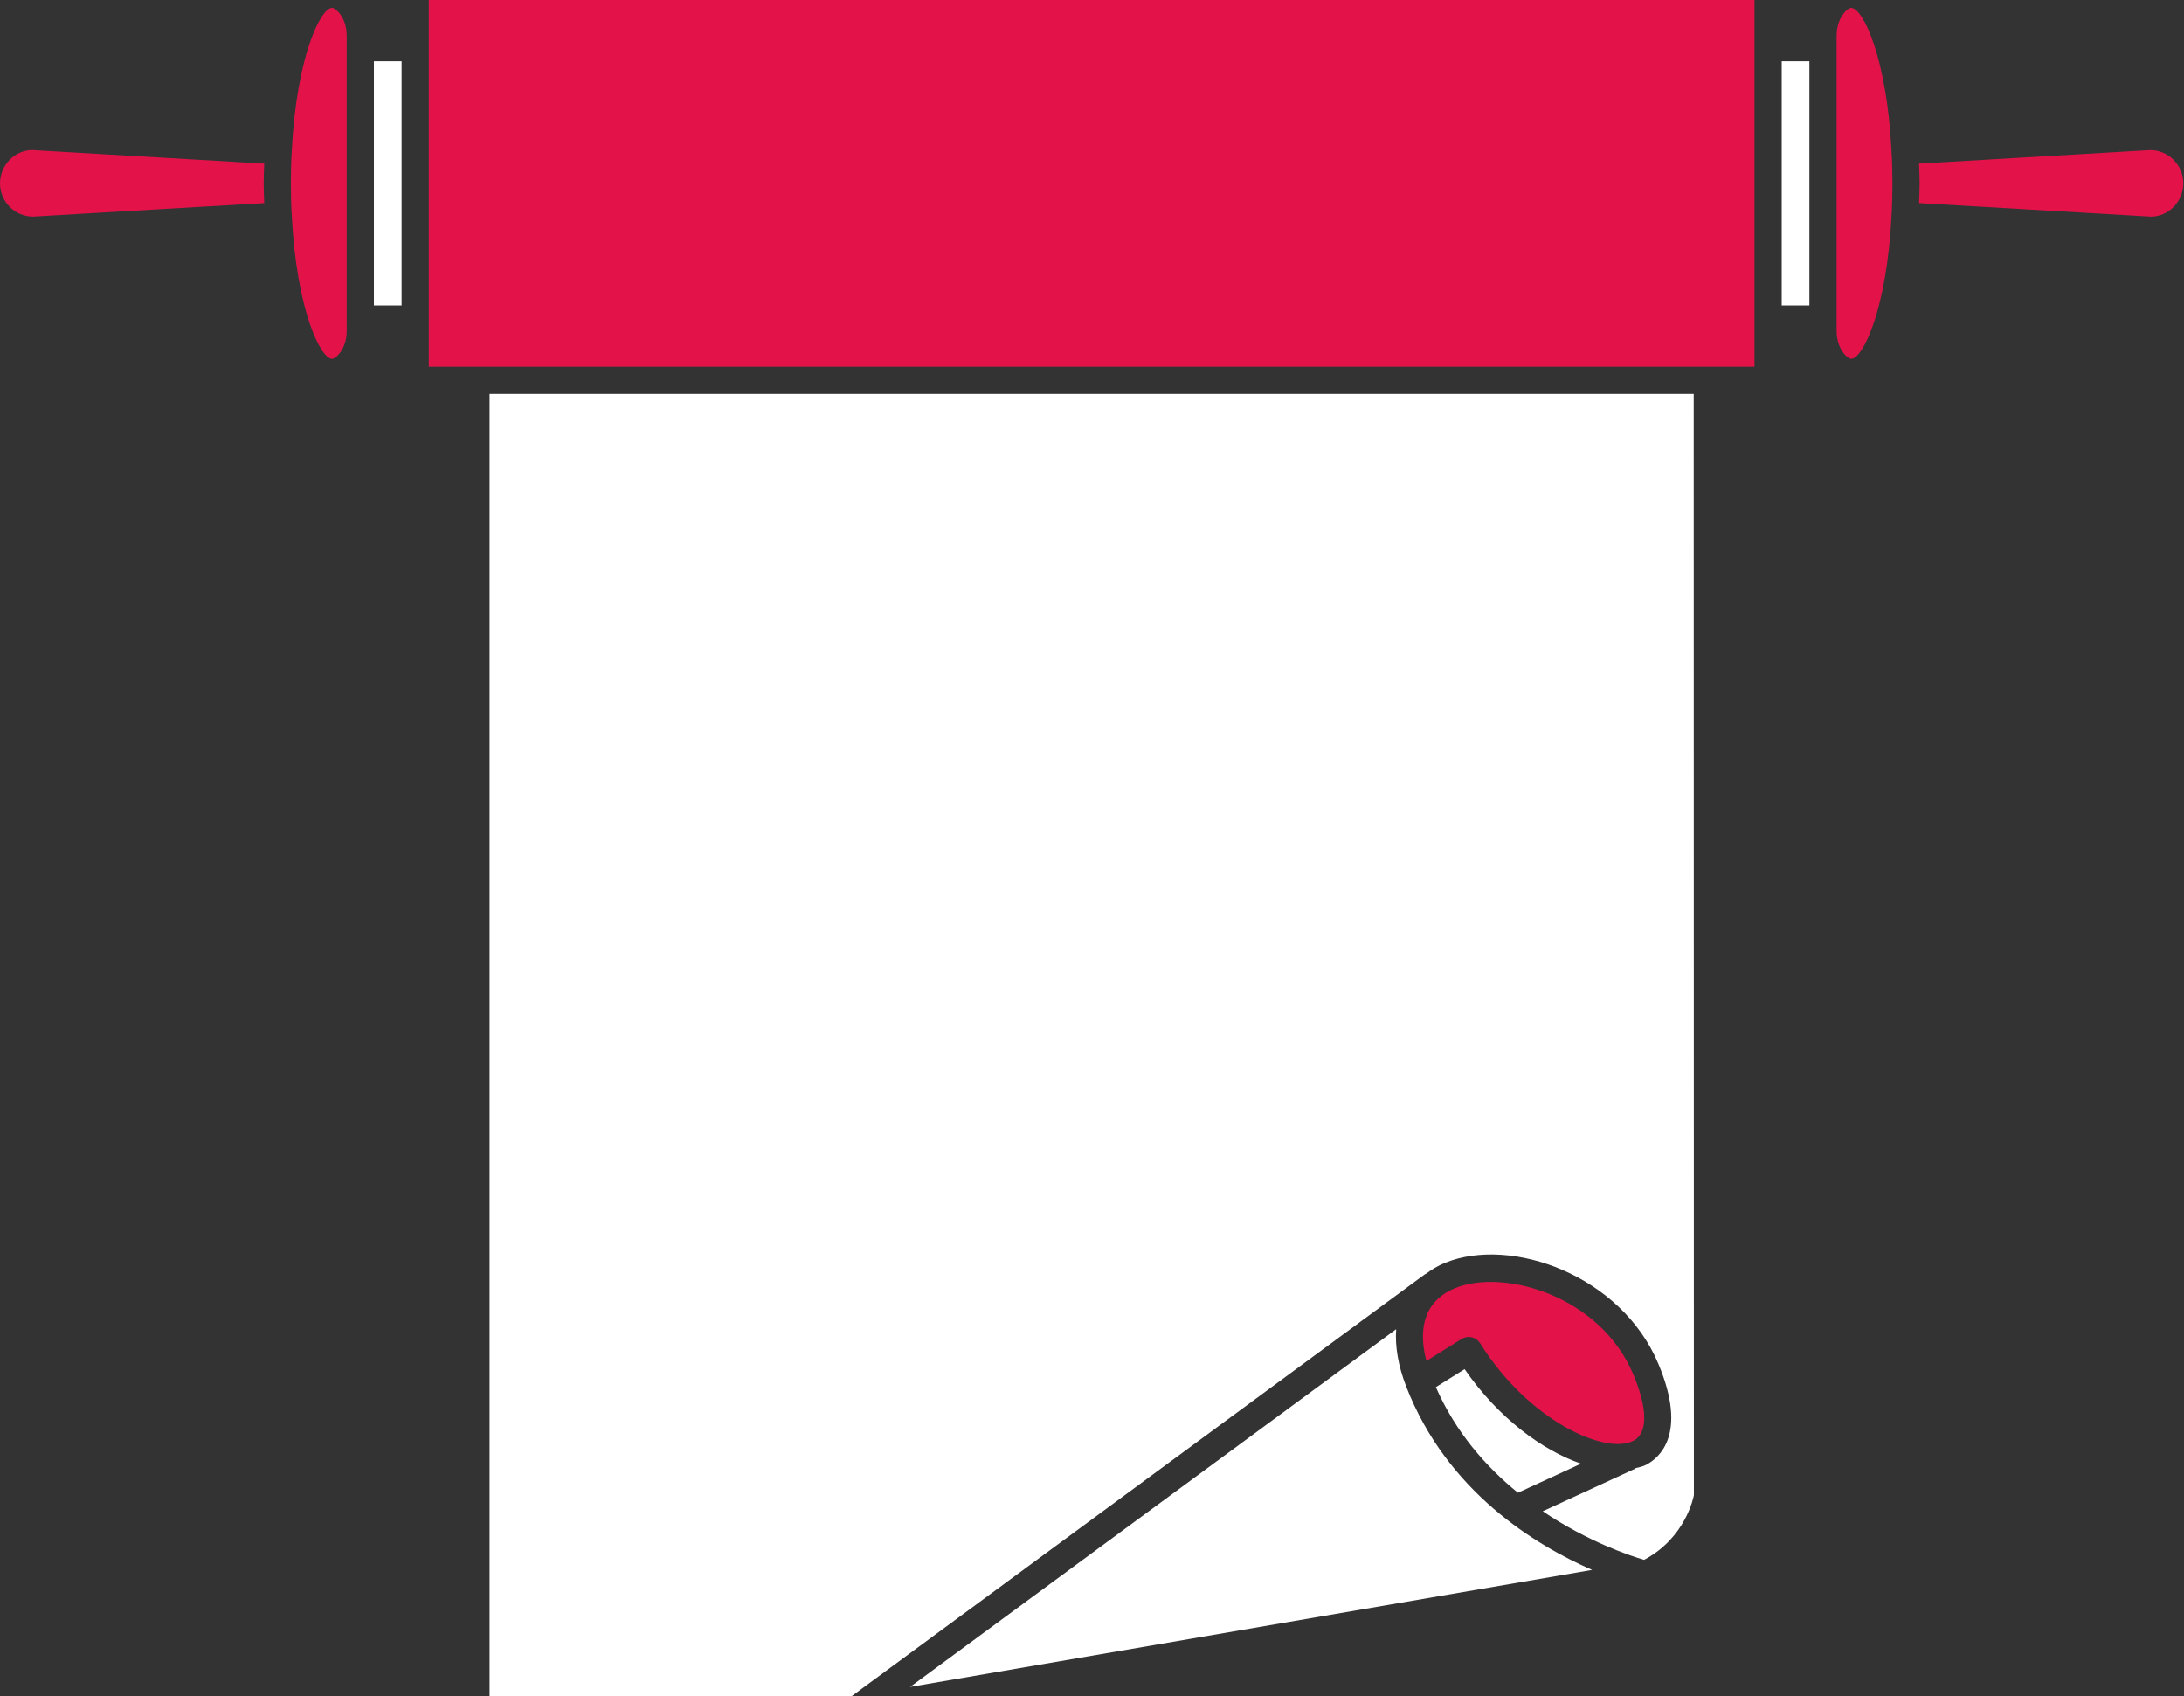
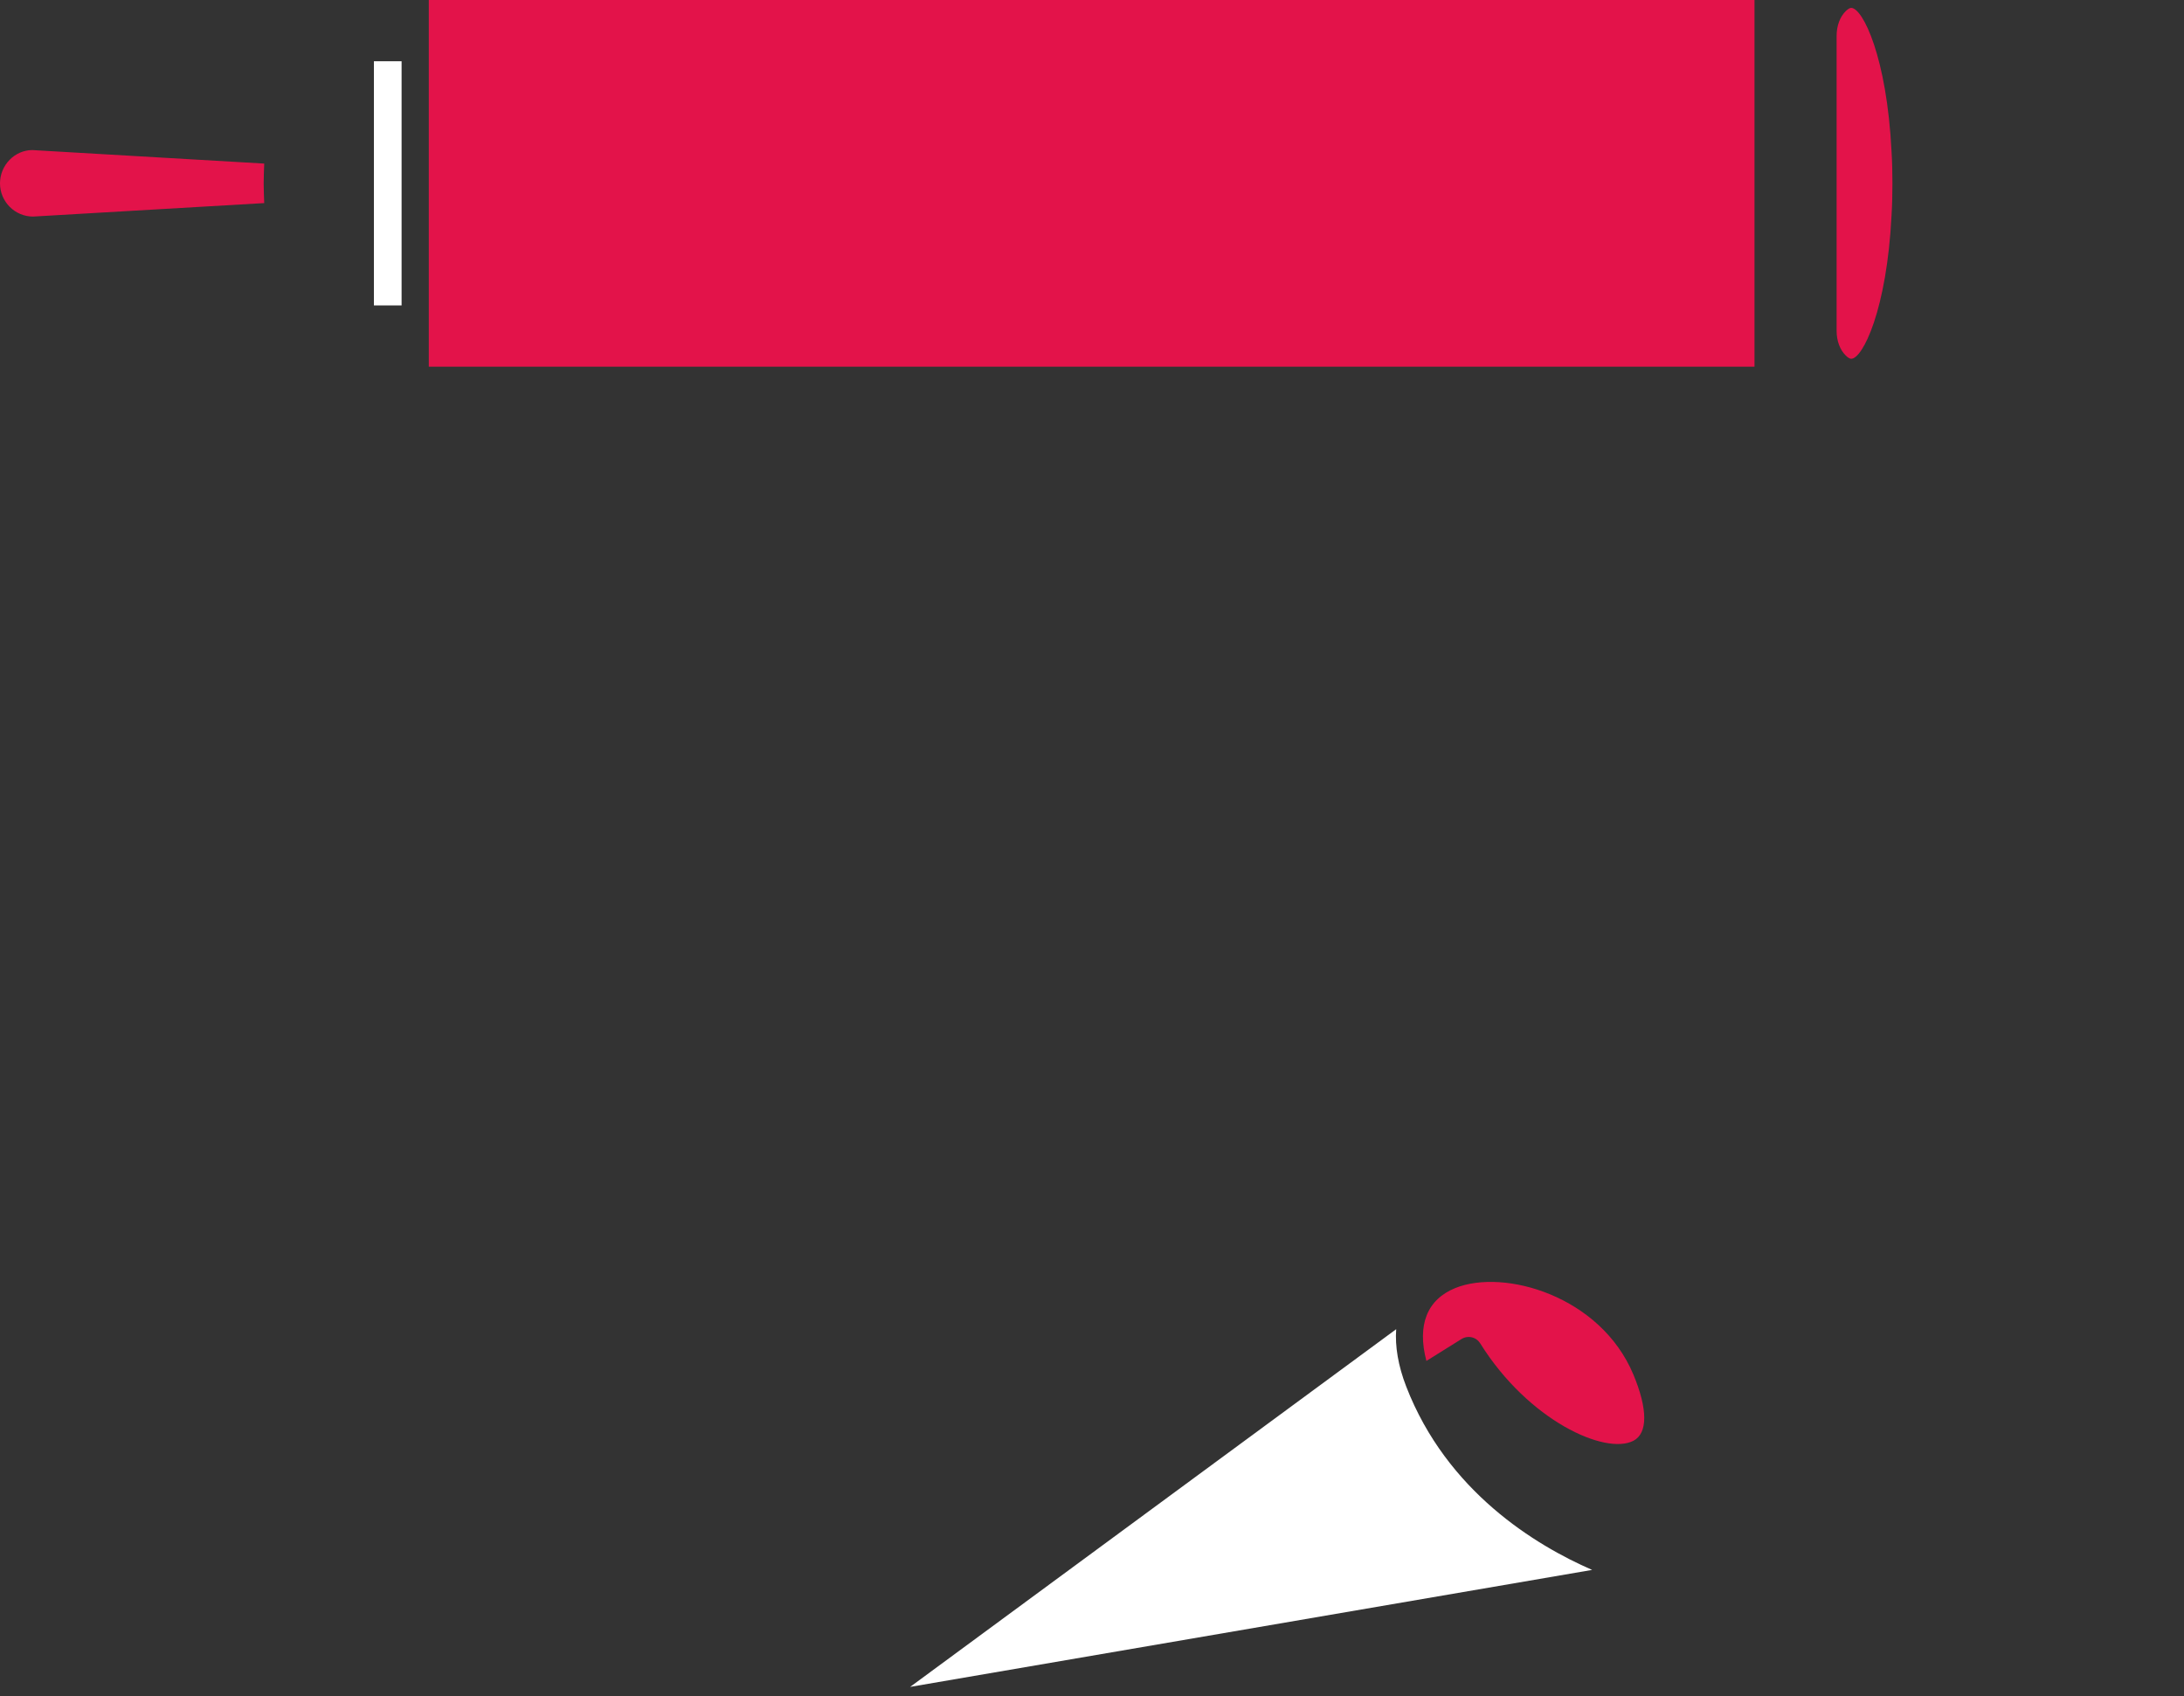
<svg xmlns="http://www.w3.org/2000/svg" width="170" height="132" viewBox="0 0 170 132" fill="none">
  <rect x="0" y="0" width="170" height="132" fill="#333333" stroke="none" />
  <g id="Group">
-     <path id="Vector" d="M167.369 11.681L149.378 12.73C149.395 13.241 149.421 13.744 149.421 14.268C149.421 14.789 149.395 15.294 149.379 15.805L167.431 16.856C168.789 16.854 169.946 15.694 169.946 14.268C169.946 12.841 168.789 11.681 167.369 11.681Z" fill="#E3134A" />
    <path id="Vector_2" d="M144.092 0.613C143.989 0.613 143.836 0.705 143.672 0.865C143.22 1.309 142.959 2.011 142.959 2.789V25.747C142.959 26.525 143.22 27.226 143.672 27.669C143.836 27.83 143.989 27.922 144.092 27.922C144.996 27.922 146.872 24.084 147.236 16.75C147.285 15.93 147.304 15.104 147.304 14.268C147.304 13.432 147.285 12.605 147.236 11.799C146.872 4.451 144.996 0.613 144.092 0.613Z" fill="#E3134A" />
-     <path id="Vector_3" d="M140.841 4.767H138.686V23.769H140.841V4.767Z" fill="white" />
    <path id="Vector_4" d="M109.46 107.909C108.827 106.277 108.582 104.776 108.677 103.443L70.845 131.279L123.93 122.175C119.531 120.261 112.63 116.083 109.46 107.909Z" fill="white" />
    <path id="Vector_5" d="M127.144 112.125C128.269 111.542 128.267 109.662 127.138 106.966C124.578 100.853 117.085 98.71 113.29 100.235C111.075 101.128 110.293 103.122 111.029 105.913L113.759 104.208C113.929 104.101 114.123 104.046 114.32 104.046C114.398 104.046 114.479 104.056 114.558 104.073C114.831 104.136 115.068 104.306 115.217 104.544C118.983 110.572 124.96 113.256 127.144 112.125Z" fill="#E3134A" />
-     <path id="Vector_6" d="M114.003 106.552L111.766 107.95C113.315 111.489 115.686 114.16 118.153 116.17L123.062 113.909C120.046 112.863 116.624 110.348 114.003 106.552Z" fill="white" />
-     <path id="Vector_7" d="M38.109 30.654V132H66.292L110.94 99.149L110.951 99.163C111.408 98.82 111.908 98.509 112.498 98.271C117.654 96.194 126.203 99.245 129.09 106.148C131.376 111.603 129.171 113.459 128.118 114.005C127.865 114.136 127.56 114.19 127.269 114.266L127.283 114.297L120.086 117.611C123.594 119.981 126.895 121.077 127.972 121.392C131.213 119.68 131.827 116.494 131.851 116.355L131.837 30.654H38.109Z" fill="white" />
    <path id="Vector_8" d="M136.568 0H33.377V28.536H136.568V0Z" fill="#E3134A" />
    <path id="Vector_9" d="M31.259 4.767H29.105V23.769H31.259V4.767Z" fill="white" />
-     <path id="Vector_10" d="M25.853 0.613C24.95 0.613 23.074 4.451 22.71 11.785C22.66 12.605 22.642 13.432 22.642 14.268C22.642 15.104 22.66 15.93 22.71 16.736C23.074 24.084 24.95 27.922 25.853 27.922C25.957 27.922 26.11 27.83 26.273 27.669C26.726 27.226 26.987 26.525 26.987 25.747V2.789C26.987 2.011 26.726 1.309 26.273 0.865C26.11 0.705 25.957 0.613 25.853 0.613Z" fill="#E3134A" />
    <path id="Vector_11" d="M20.567 12.73L2.515 11.679C1.156 11.681 0 12.841 0 14.268C0 15.694 1.156 16.854 2.577 16.854L20.567 15.805C20.55 15.294 20.524 14.791 20.524 14.268C20.524 13.747 20.55 13.241 20.567 12.73Z" fill="#E3134A" />
  </g>
</svg>